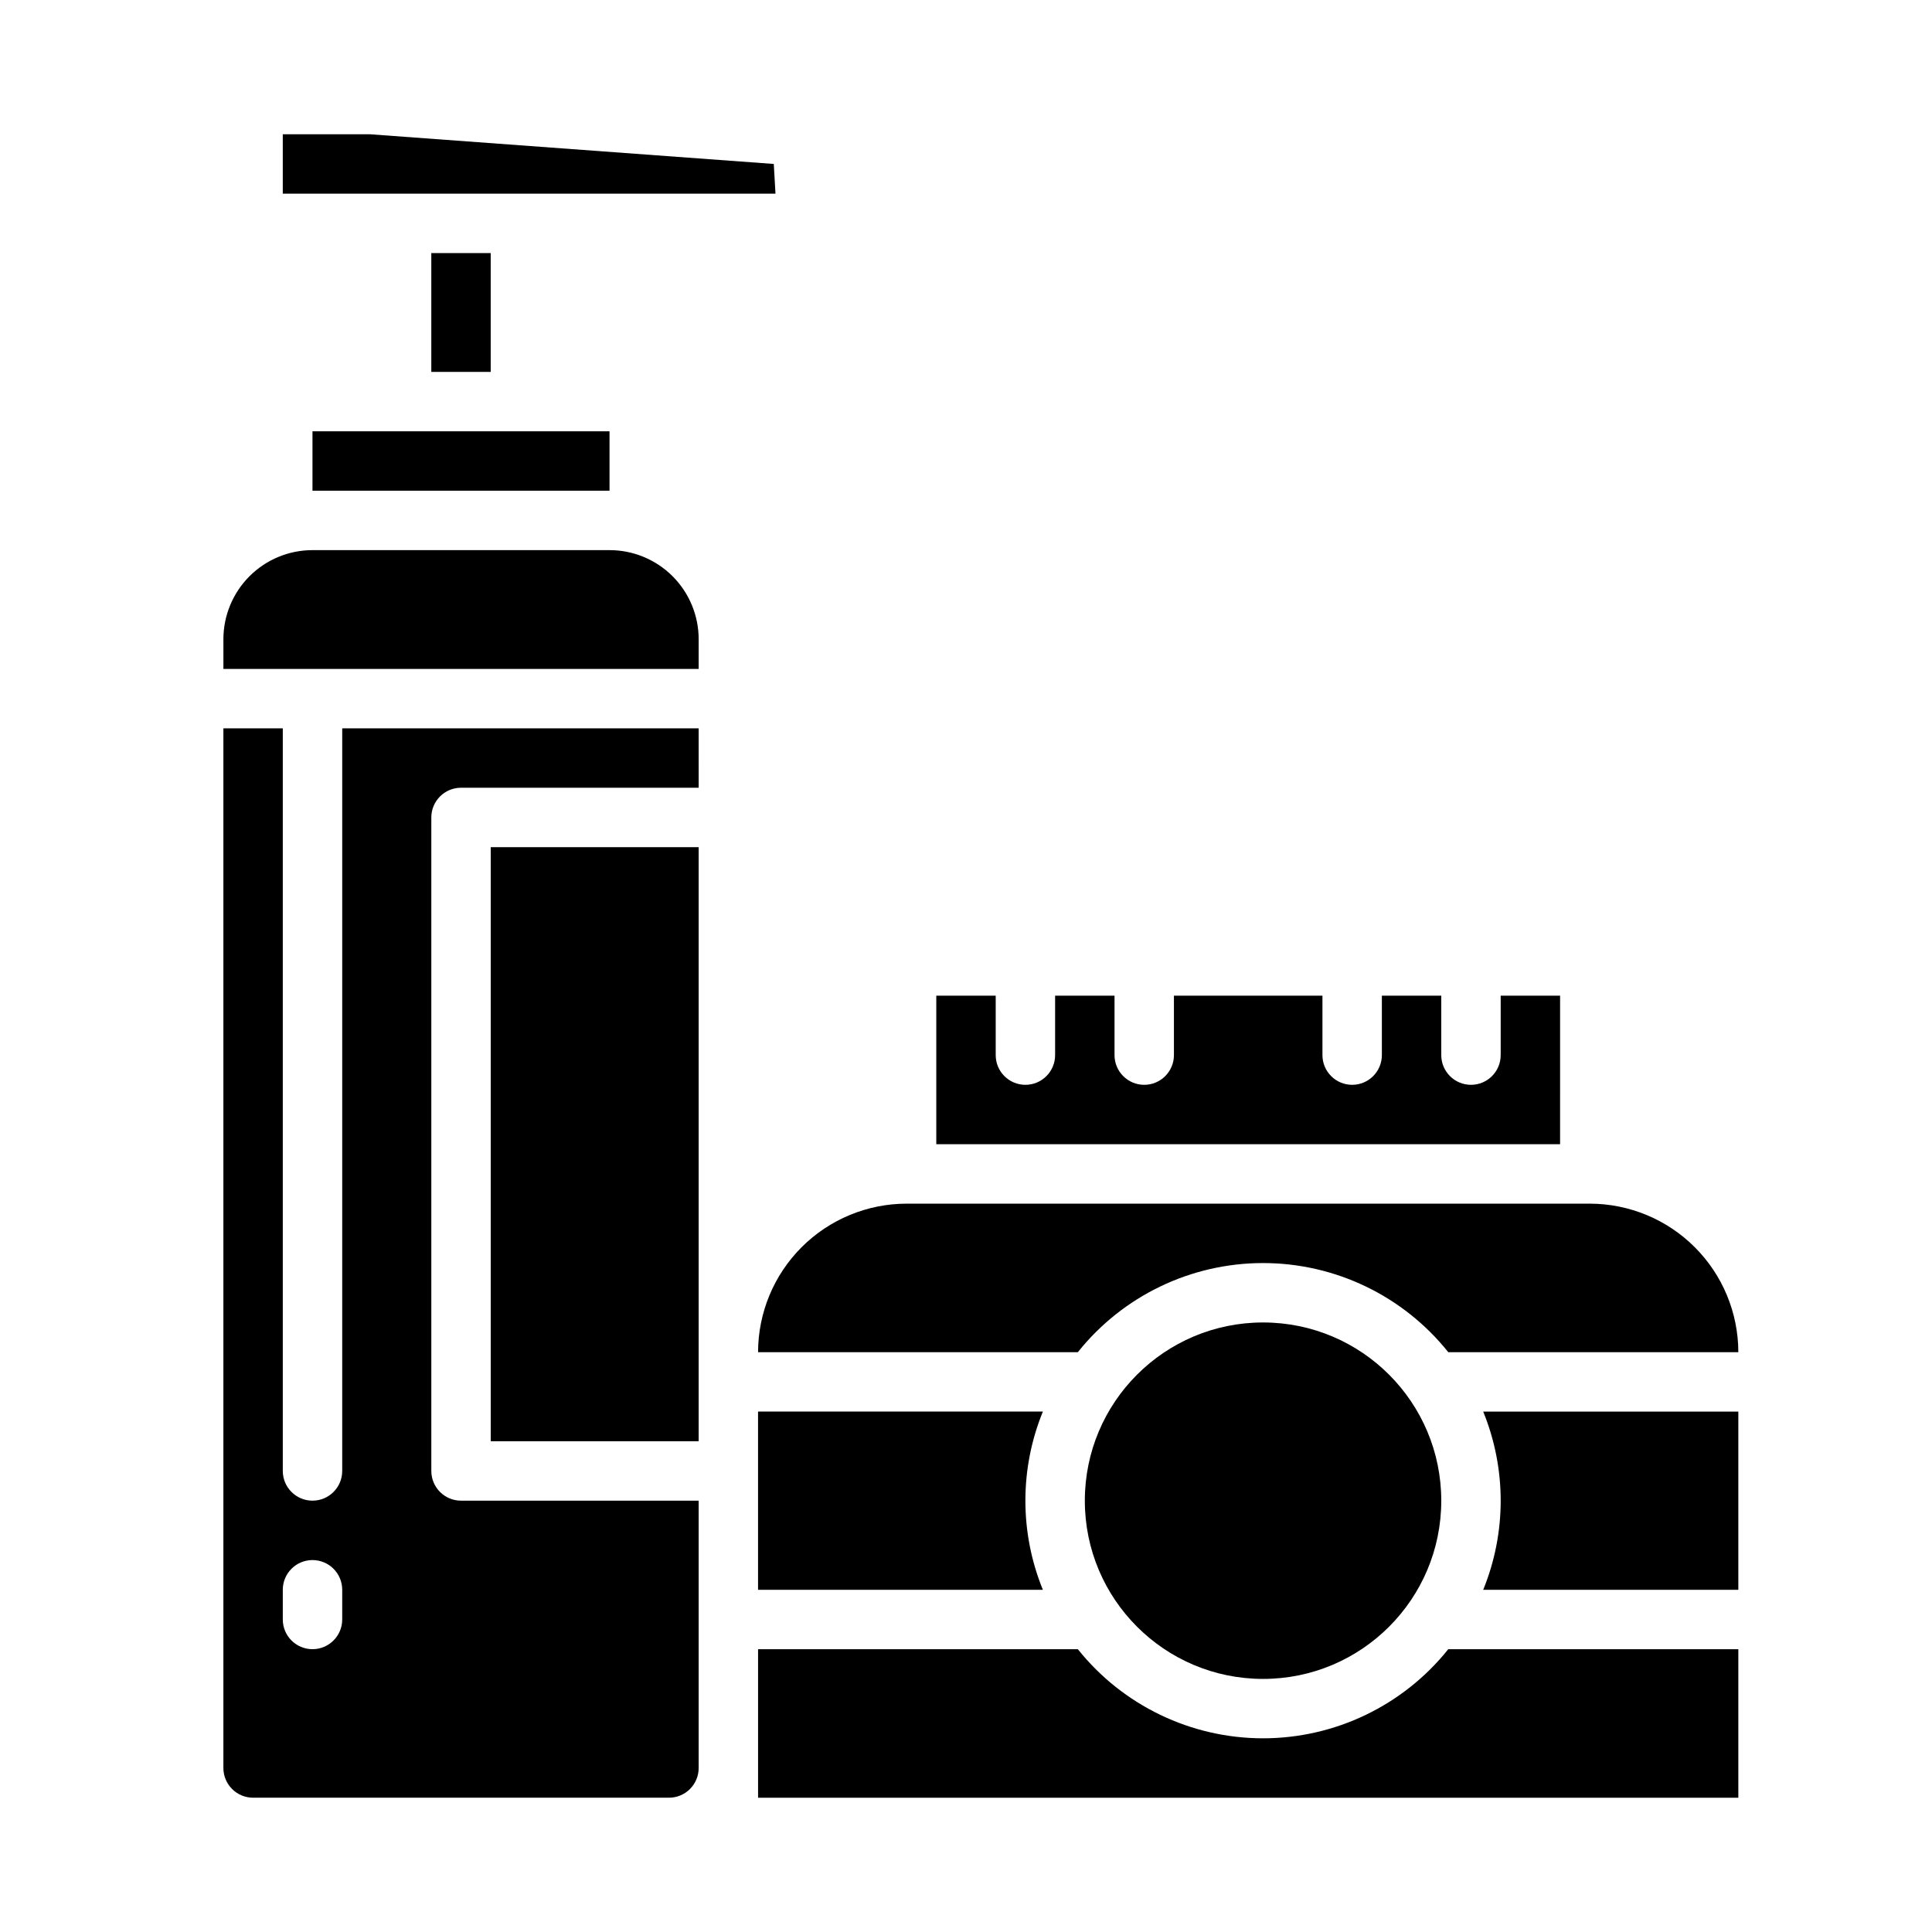
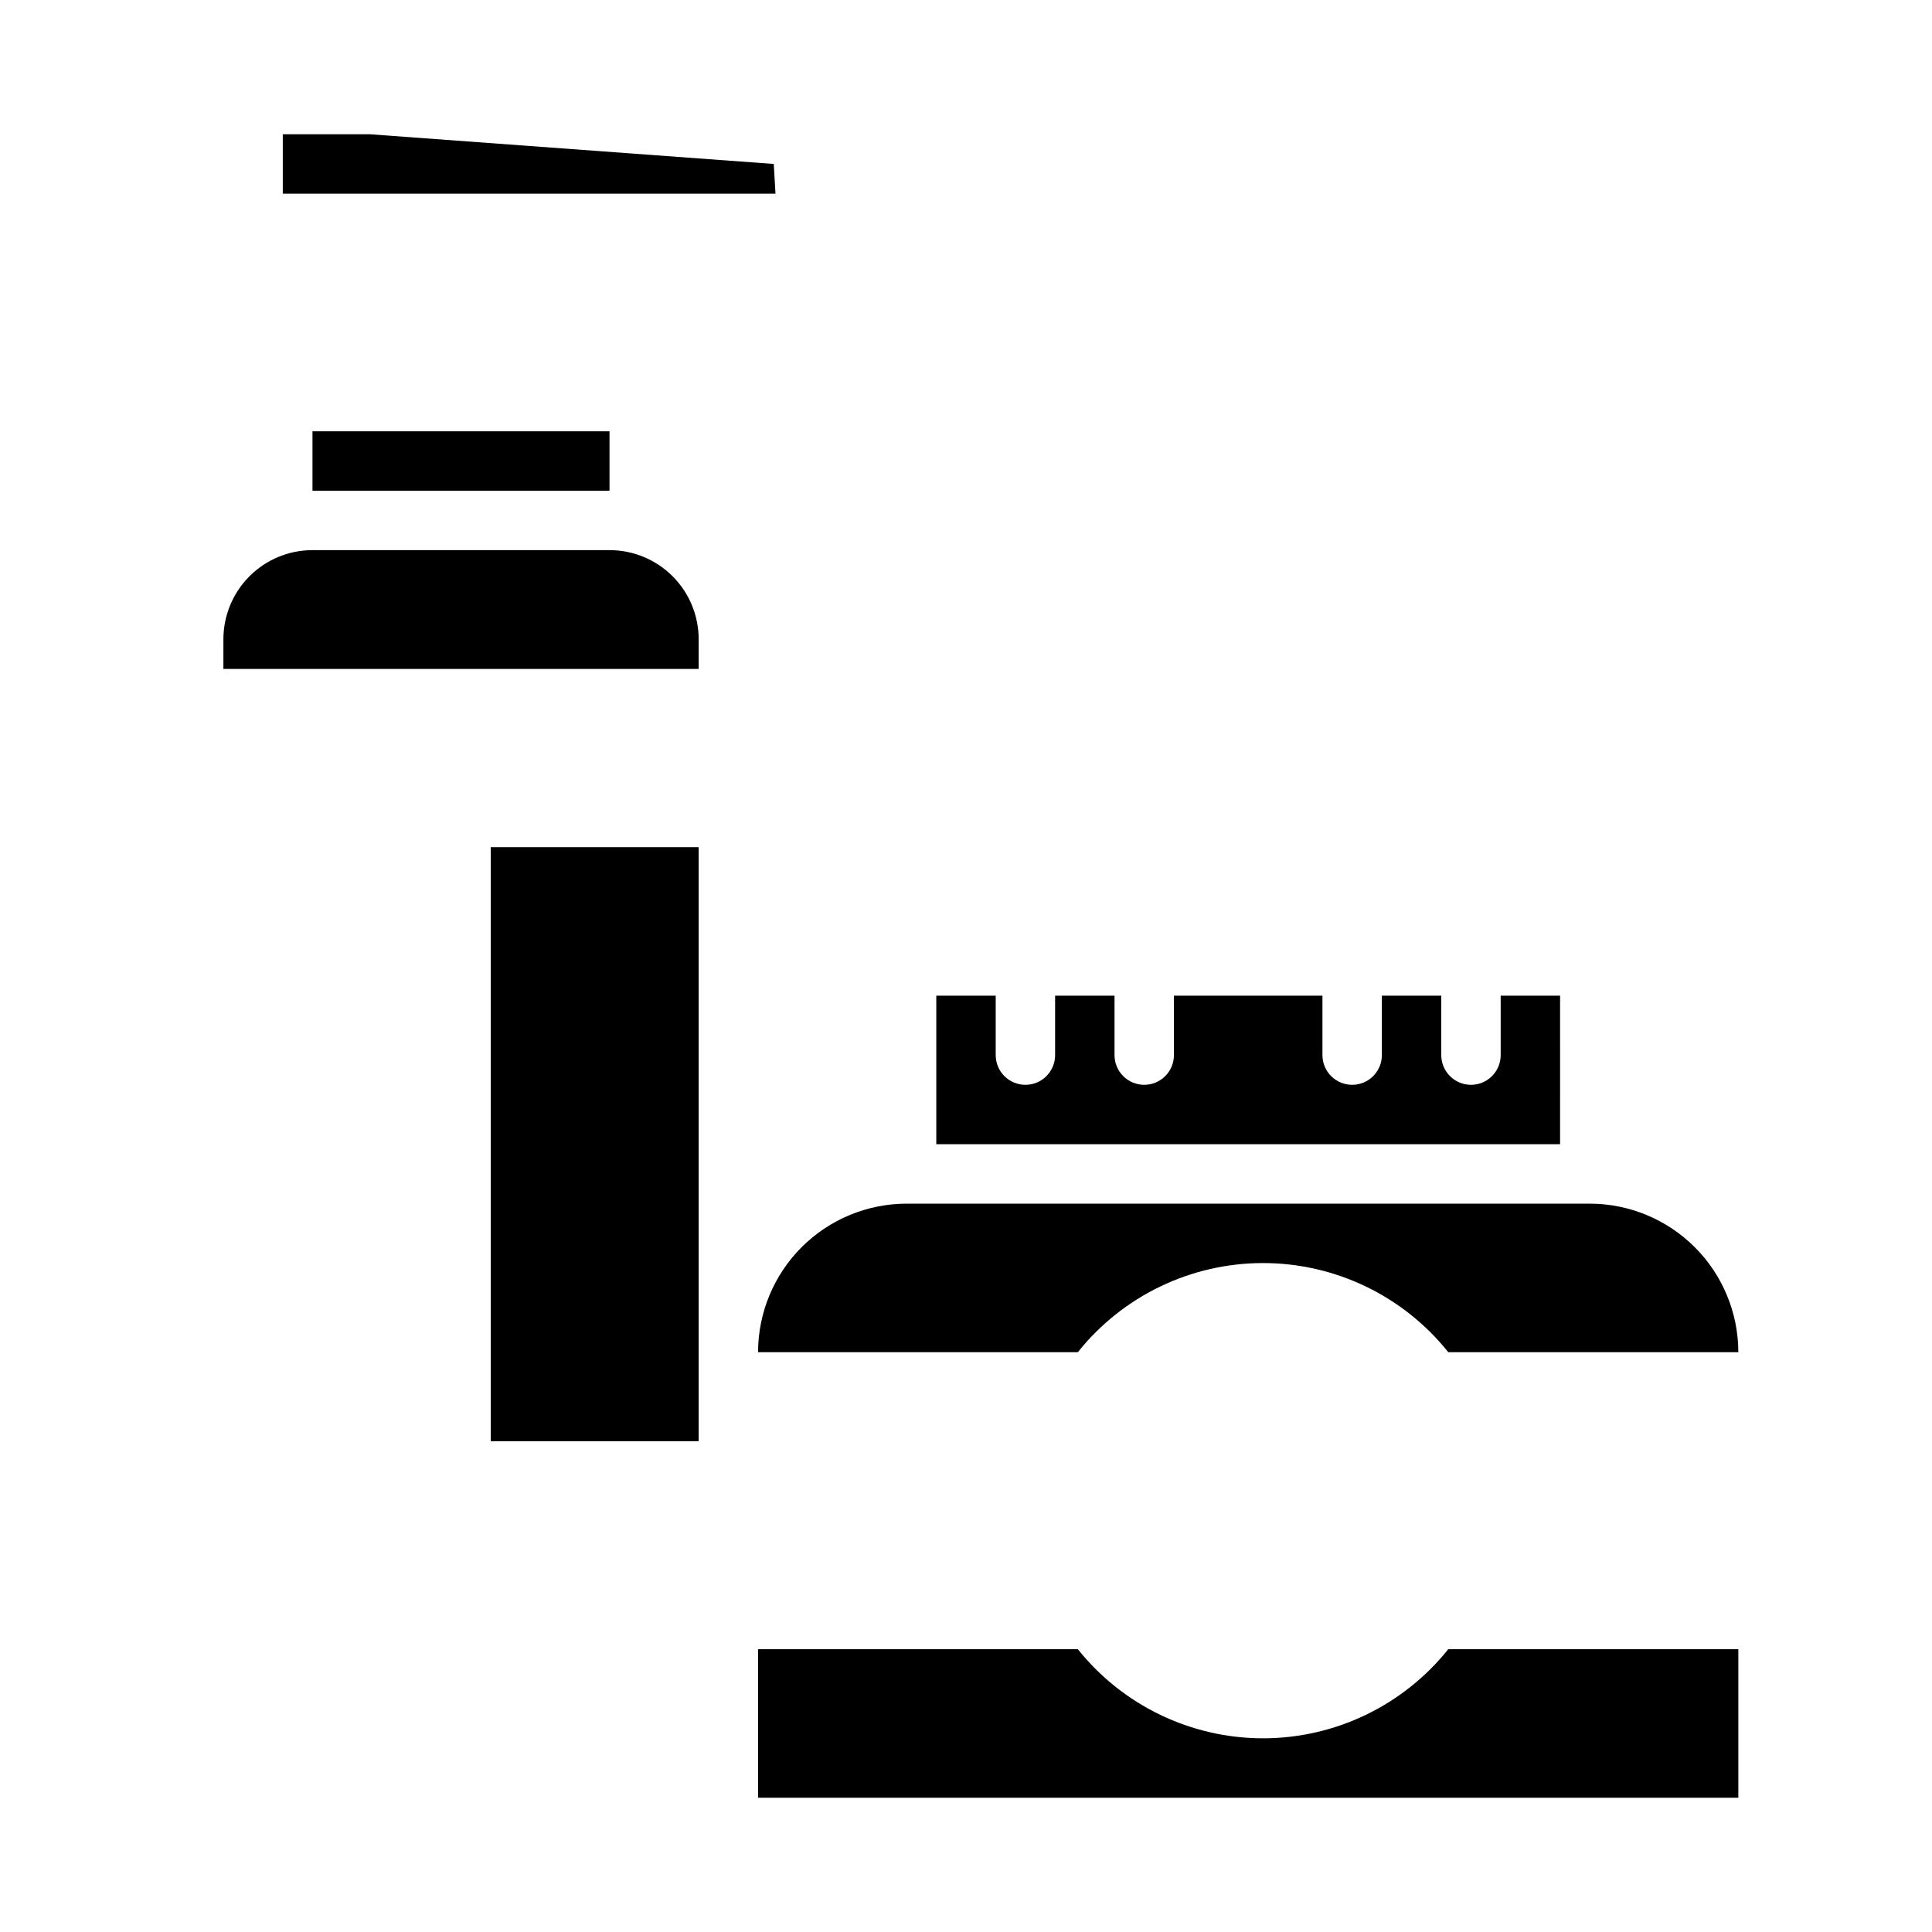
<svg xmlns="http://www.w3.org/2000/svg" fill="#000000" width="800px" height="800px" version="1.1" viewBox="144 144 512 512">
  <g>
    <path d="m226.81 258.3h78.719v15.742h-78.719z" />
-     <path d="m344.89 518.08v47.23h75.484v0.004c-6.18-15.141-6.18-32.098 0-47.234z" />
    <path d="m429.64 502.34c11.918-14.926 29.98-23.617 49.082-23.617s37.164 8.691 49.082 23.617h76.871c-0.012-10.438-4.164-20.441-11.543-27.82s-17.383-11.527-27.816-11.539h-181.06c-10.434 0.012-20.438 4.16-27.816 11.539s-11.531 17.383-11.543 27.82z" />
    <path d="m557.44 407.87h-15.742v15.742c0 4.348-3.523 7.875-7.871 7.875-4.348 0-7.875-3.527-7.875-7.875v-15.742h-15.742v15.742c0 4.348-3.523 7.875-7.871 7.875-4.348 0-7.875-3.527-7.875-7.875v-15.742h-39.359v15.742c0 4.348-3.523 7.875-7.871 7.875-4.348 0-7.871-3.527-7.871-7.875v-15.742h-15.746v15.742c0 4.348-3.523 7.875-7.871 7.875-4.348 0-7.871-3.527-7.871-7.875v-15.742h-15.746v39.359h165.31z" />
-     <path d="m258.3 211.07h15.742v31.488h-15.742z" />
-     <path d="m525.95 541.7c0 26.086-21.145 47.23-47.23 47.23s-47.23-21.145-47.23-47.23c0-26.086 21.145-47.234 47.23-47.234s47.23 21.148 47.23 47.234" />
    <path d="m349.06 187.45-107.06-7.871h-23.059v15.742h130.57z" />
    <path d="m478.72 604.67c-19.098-0.008-37.16-8.695-49.082-23.617h-84.742v39.359h259.78v-39.359h-76.871c-11.922 14.922-29.984 23.609-49.082 23.617z" />
-     <path d="m541.7 541.7c-0.004 8.098-1.578 16.117-4.637 23.617h67.613v-47.234h-67.613c3.059 7.5 4.633 15.52 4.637 23.617z" />
    <path d="m274.05 368.51h55.105v157.44h-55.105z" />
    <path d="m305.54 289.79h-78.723c-6.262 0-12.27 2.488-16.699 6.918-4.426 4.43-6.914 10.438-6.914 16.699v7.871h125.95v-7.871c0-6.262-2.484-12.27-6.914-16.699-4.43-4.43-10.438-6.918-16.699-6.918z" />
-     <path d="m234.69 533.82c0 4.348-3.527 7.871-7.875 7.871s-7.871-3.523-7.871-7.871v-196.8h-15.742v275.52c0 2.09 0.828 4.09 2.305 5.566 1.477 1.477 3.477 2.305 5.566 2.305h110.21c2.09 0 4.09-0.828 5.566-2.305s2.305-3.477 2.305-5.566v-70.848h-62.973c-4.348 0-7.875-3.523-7.875-7.871v-173.19c0-4.348 3.527-7.871 7.875-7.871h62.977l-0.004-15.742h-94.461zm0 39.359c0 4.348-3.527 7.871-7.875 7.871s-7.871-3.523-7.871-7.871v-7.871c0-4.348 3.523-7.875 7.871-7.875s7.875 3.527 7.875 7.875z" />
  </g>
</svg>